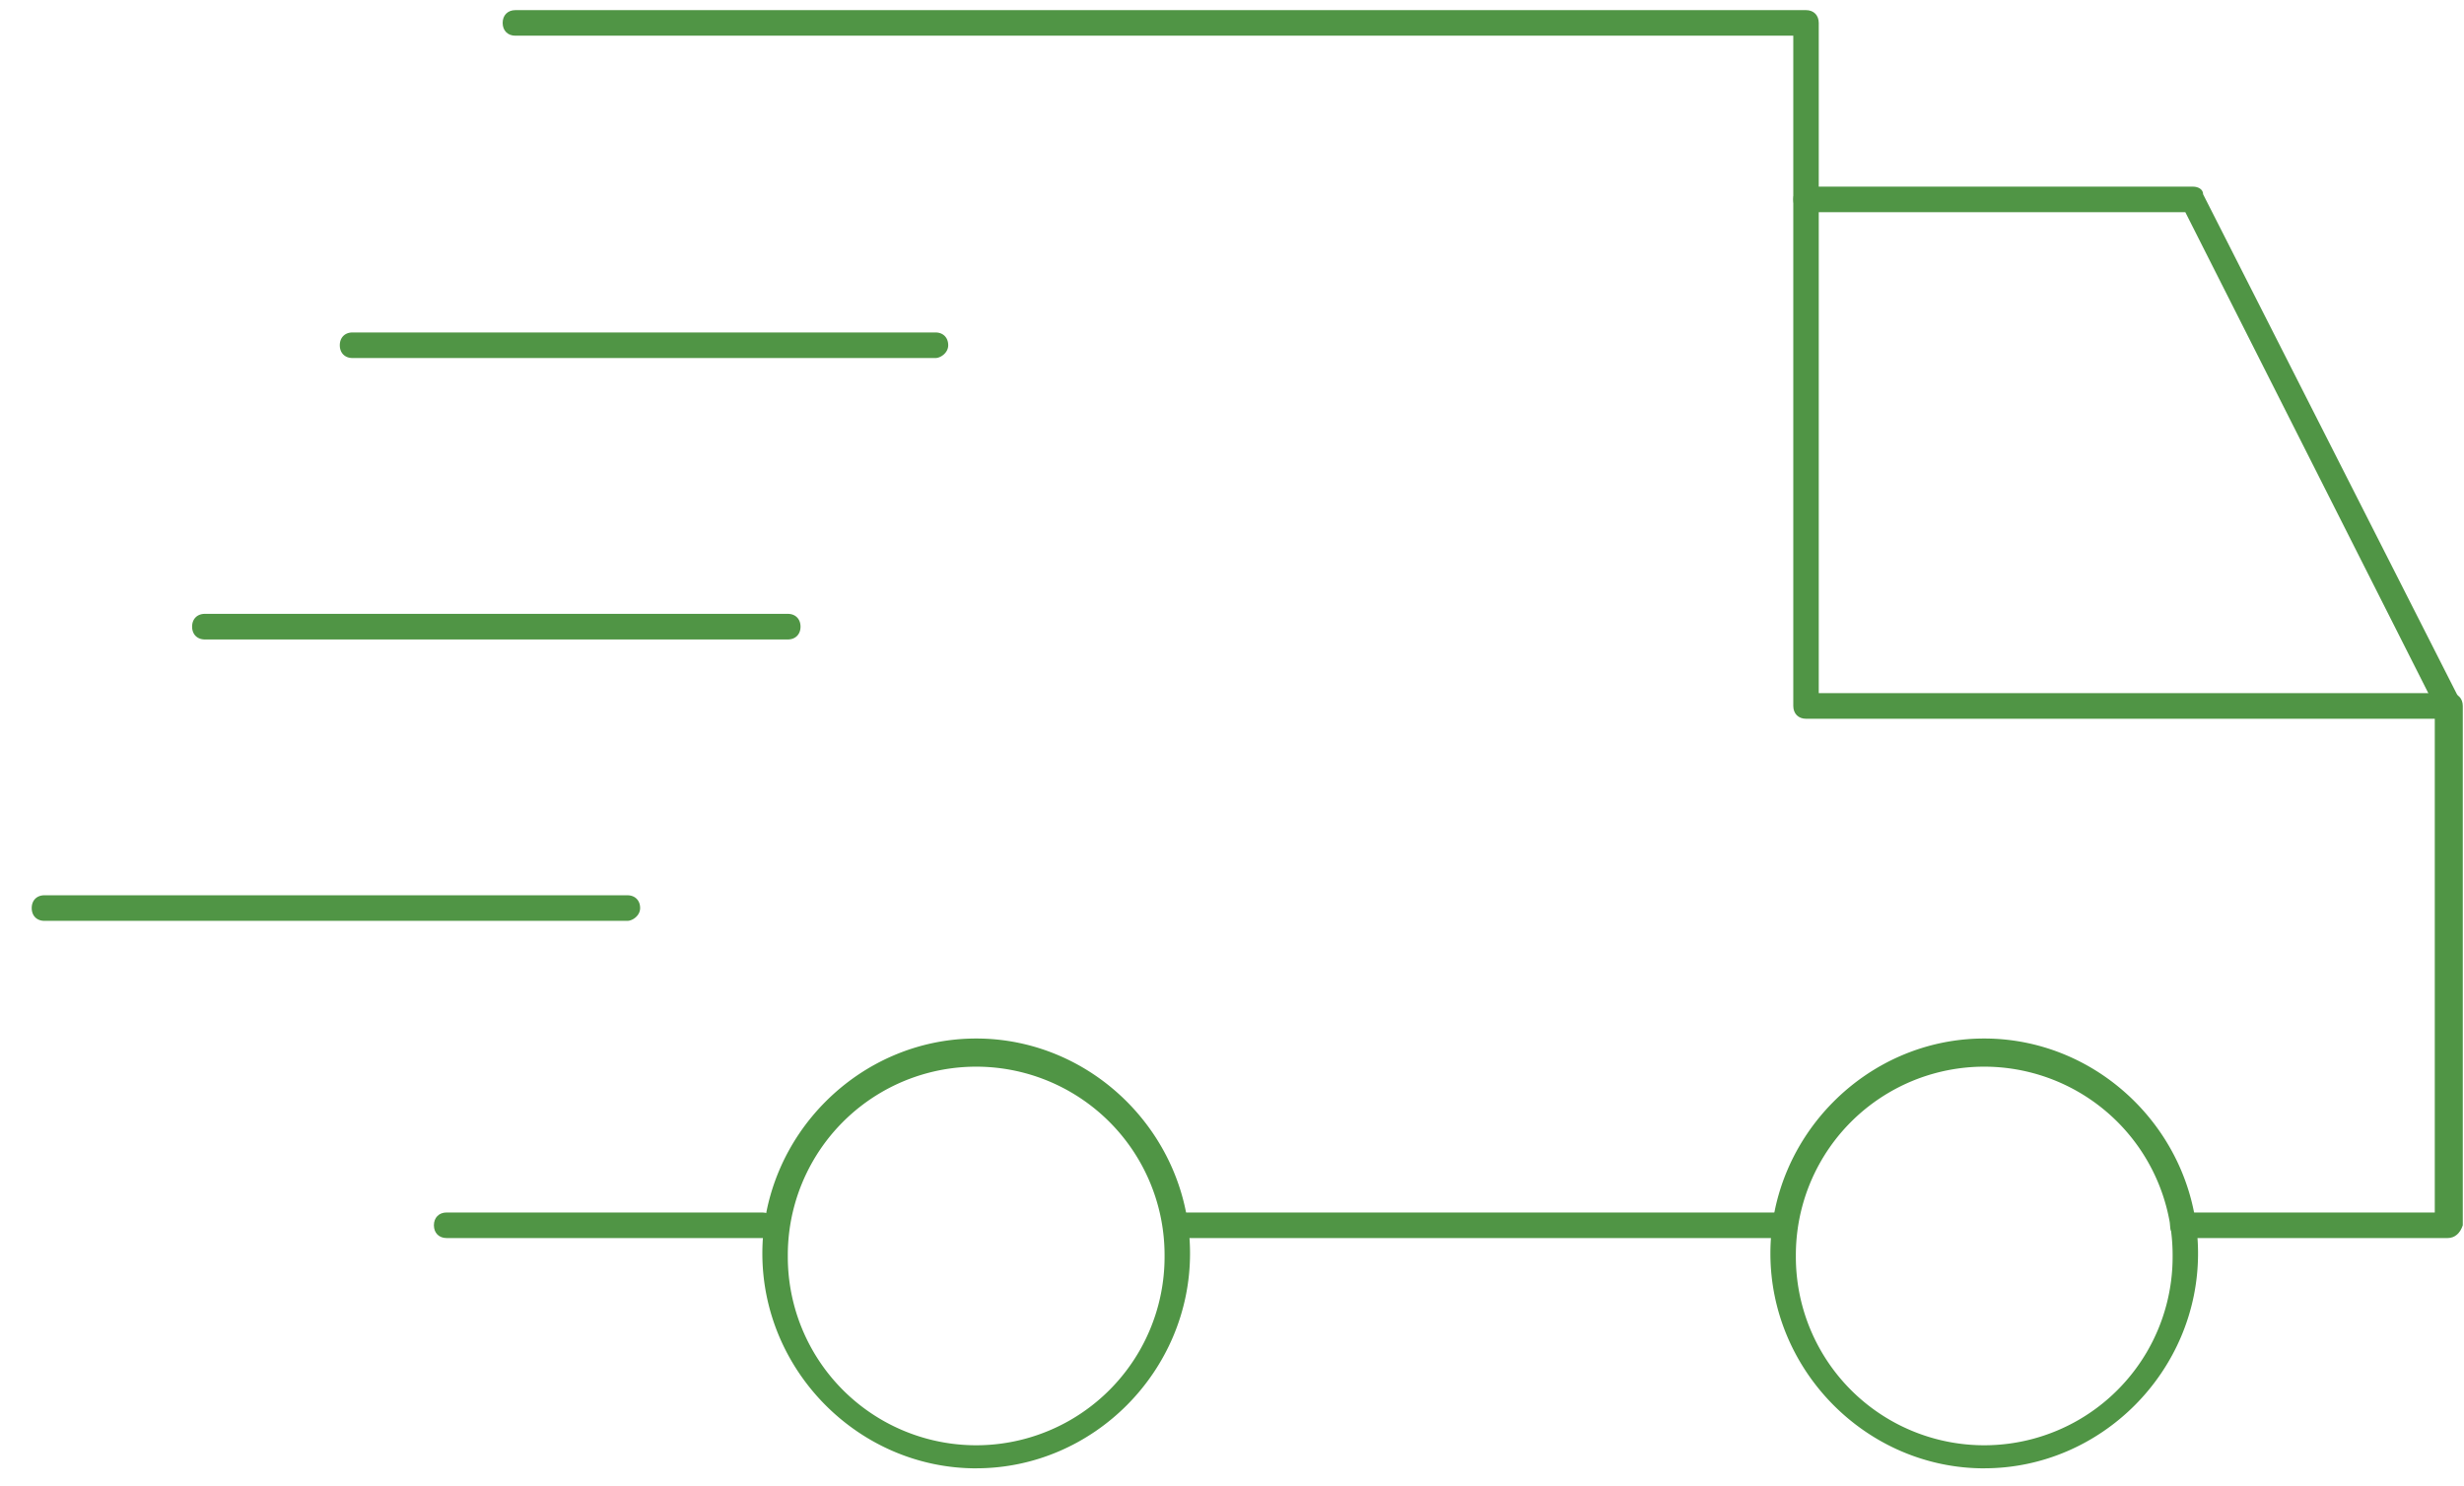
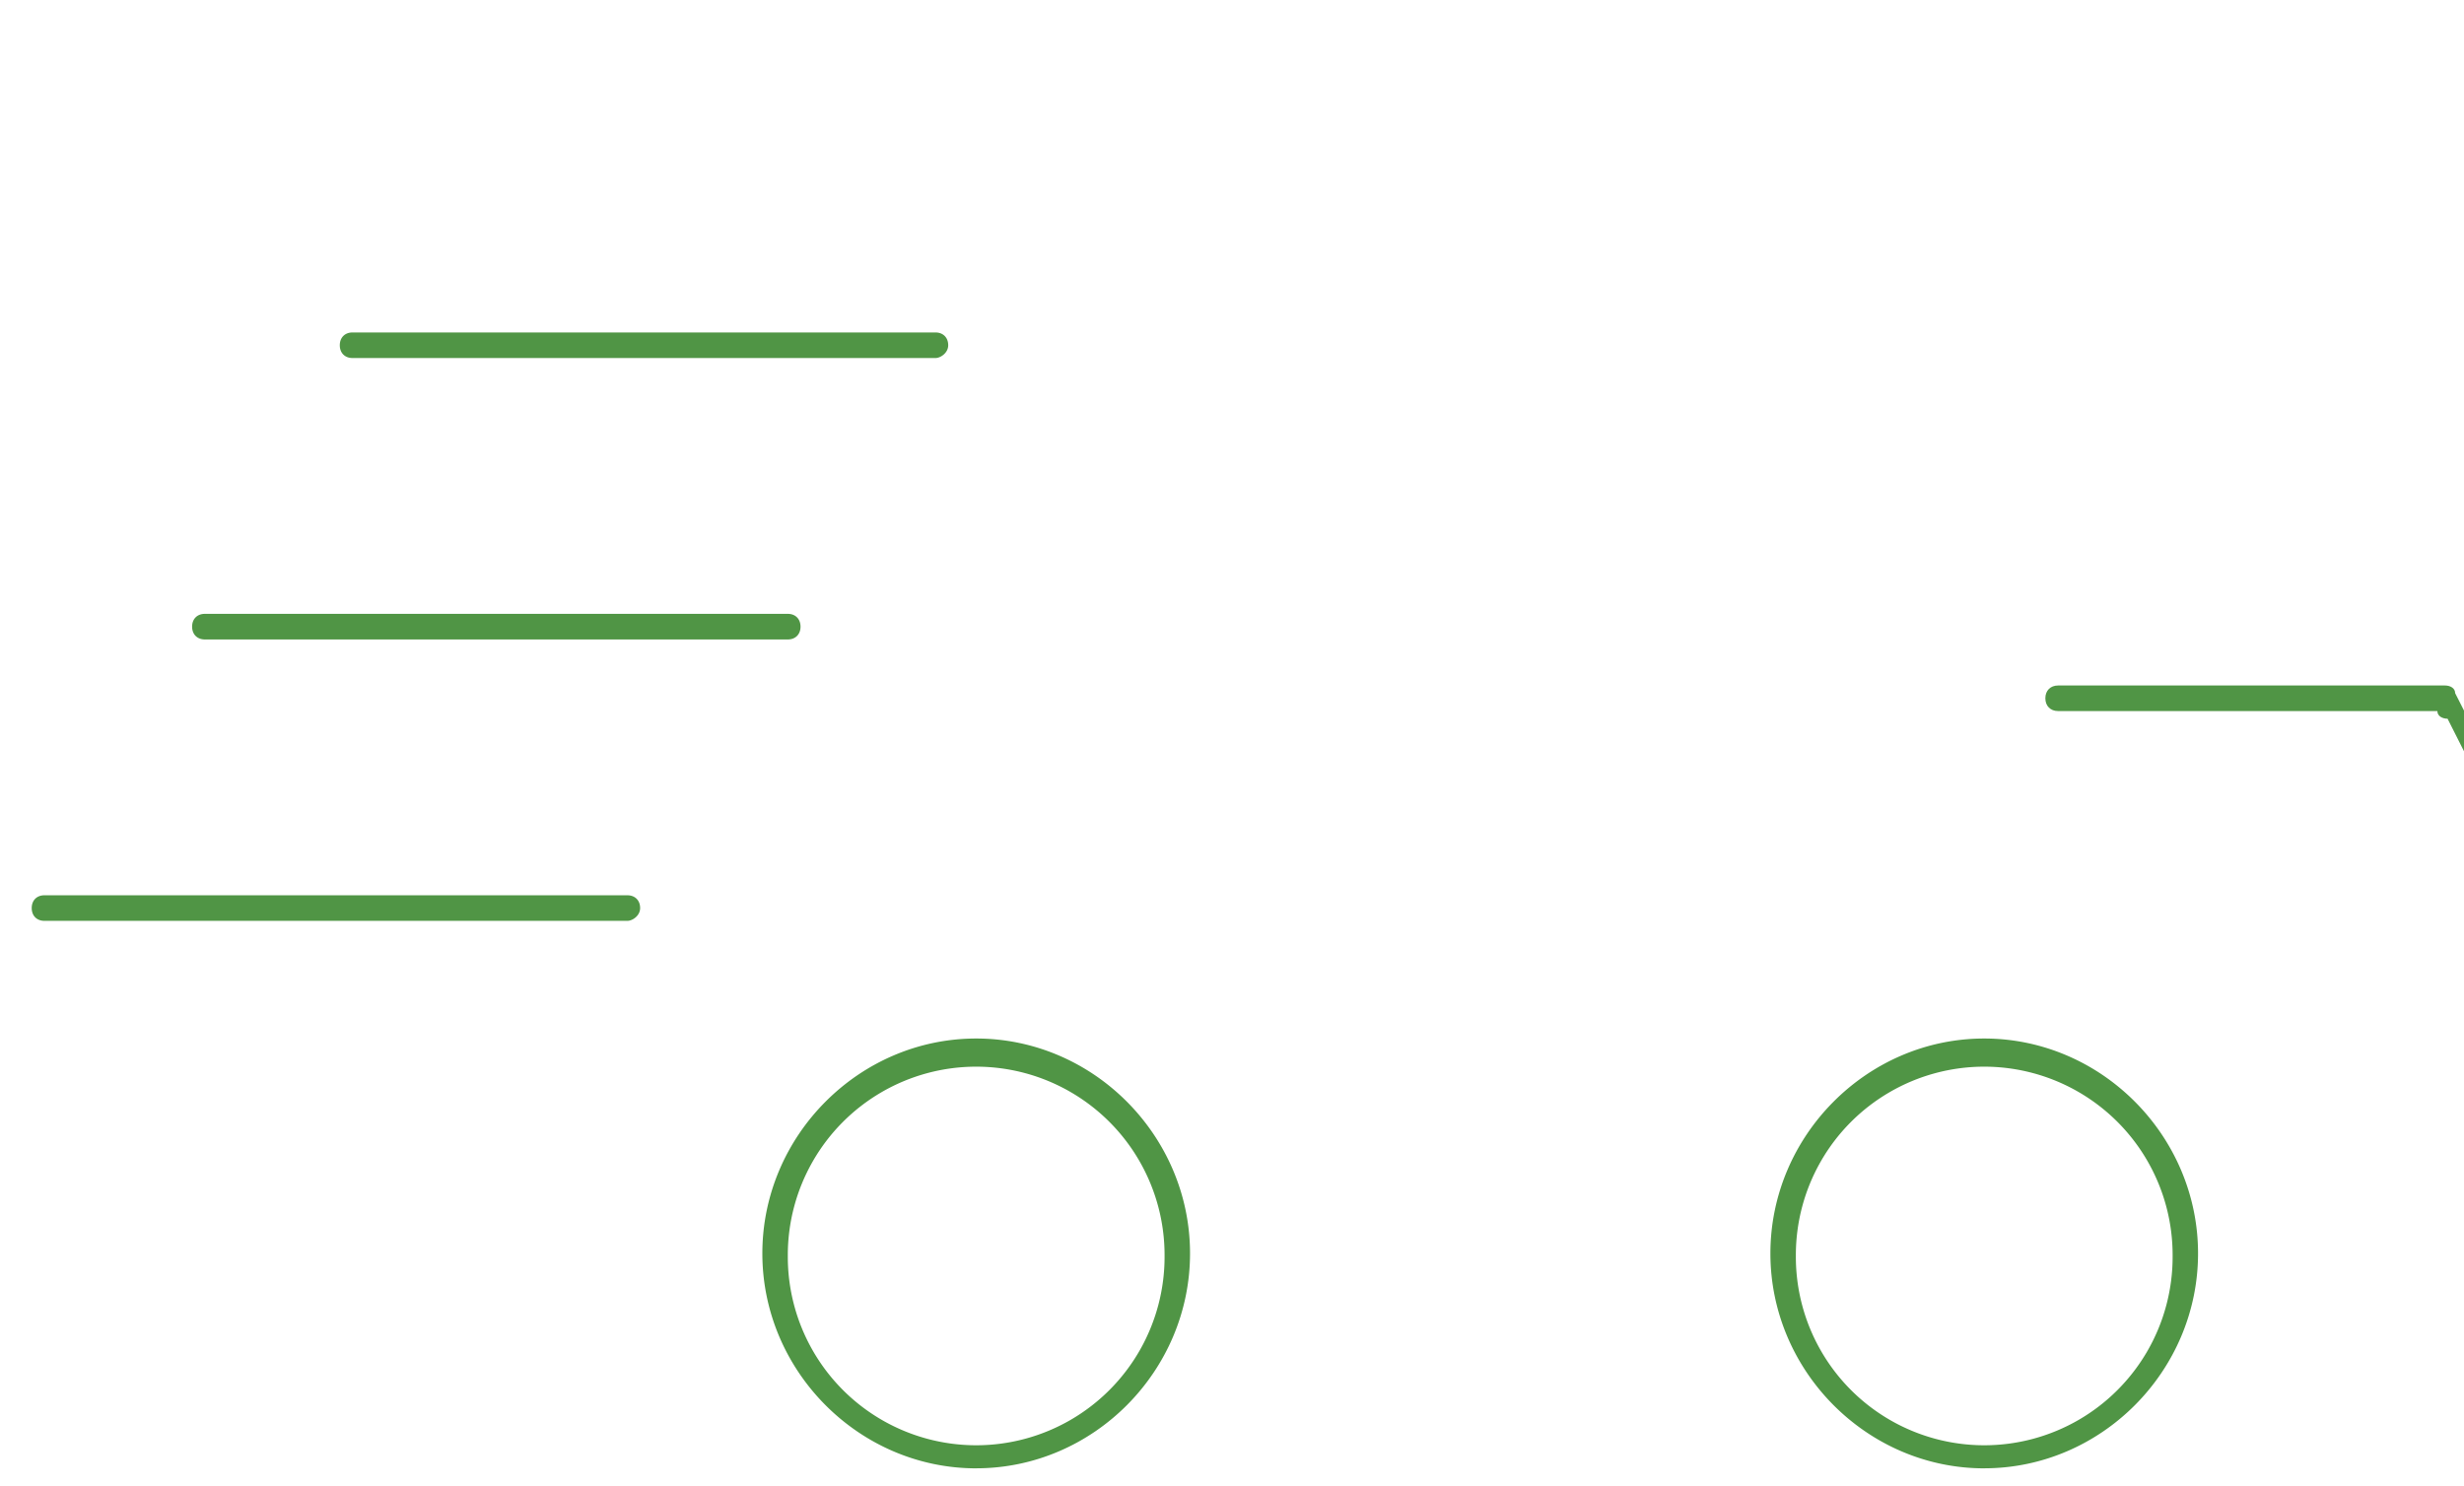
<svg xmlns="http://www.w3.org/2000/svg" width="63" height="38" fill="none">
  <path d="M24.96 37.55c-2.995 0-5.468-2.487-5.468-5.496 0-3.01 2.473-5.496 5.468-5.496 2.994 0 5.467 2.486 5.467 5.496 0 3.01-2.473 5.495-5.467 5.495zm0-10.272a4.818 4.818 0 0 0-4.817 4.841 4.818 4.818 0 0 0 4.817 4.841 4.818 4.818 0 0 0 4.816-4.84 4.818 4.818 0 0 0-4.816-4.842zM50.733 37.55c-2.994 0-5.467-2.487-5.467-5.496 0-3.01 2.473-5.496 5.467-5.496 2.994 0 5.467 2.486 5.467 5.496 0 3.01-2.473 5.495-5.467 5.495zm0-10.272a4.818 4.818 0 0 0-4.816 4.841 4.818 4.818 0 0 0 4.816 4.841 4.818 4.818 0 0 0 4.817-4.84 4.818 4.818 0 0 0-4.817-4.842zM23.918 9.156H9.013c-.195 0-.325-.13-.325-.327 0-.196.13-.327.325-.327h14.905c.195 0 .326.13.326.327 0 .196-.196.327-.326.327zM16.041 23.549H1.136c-.195 0-.325-.131-.325-.327 0-.197.13-.327.325-.327h14.905c.195 0 .326.13.326.327 0 .196-.196.327-.326.327zM20.143 16.353H5.238c-.196 0-.326-.131-.326-.328 0-.196.13-.327.326-.327h14.905c.195 0 .325.131.325.328 0 .196-.13.327-.325.327z" fill="#509545" />
-   <path d="M19.49 31.661h-8.07c-.196 0-.326-.13-.326-.327 0-.196.13-.327.325-.327h8.071c.195 0 .326.13.326.327 0 .196-.13.327-.326.327zM45.526 31.661h-15.36c-.196 0-.326-.13-.326-.327 0-.196.13-.327.325-.327h15.361c.195 0 .325.13.325.327 0 .196-.13.327-.325.327zM62.579 31.661h-6.77c-.195 0-.325-.13-.325-.327 0-.196.13-.327.326-.327h6.443V18.381H46.177c-.196 0-.326-.131-.326-.328V.913H13.177c-.195 0-.325-.13-.325-.327 0-.196.13-.327.325-.327h33c.195 0 .325.13.325.327v17.14h16.142c.195 0 .325.131.325.328v13.28c-.065.196-.195.327-.39.327z" fill="#509545" />
-   <path d="M62.58 18.38c-.131 0-.261-.065-.261-.196L55.875 5.427h-9.698c-.195 0-.325-.13-.325-.327 0-.196.13-.327.325-.327h9.893c.13 0 .26.065.26.196l6.575 12.954c.065.13 0 .327-.13.458h-.196z" fill="#509545" />
+   <path d="M62.58 18.38c-.131 0-.261-.065-.261-.196h-9.698c-.195 0-.325-.13-.325-.327 0-.196.13-.327.325-.327h9.893c.13 0 .26.065.26.196l6.575 12.954c.065.13 0 .327-.13.458h-.196z" fill="#509545" />
</svg>